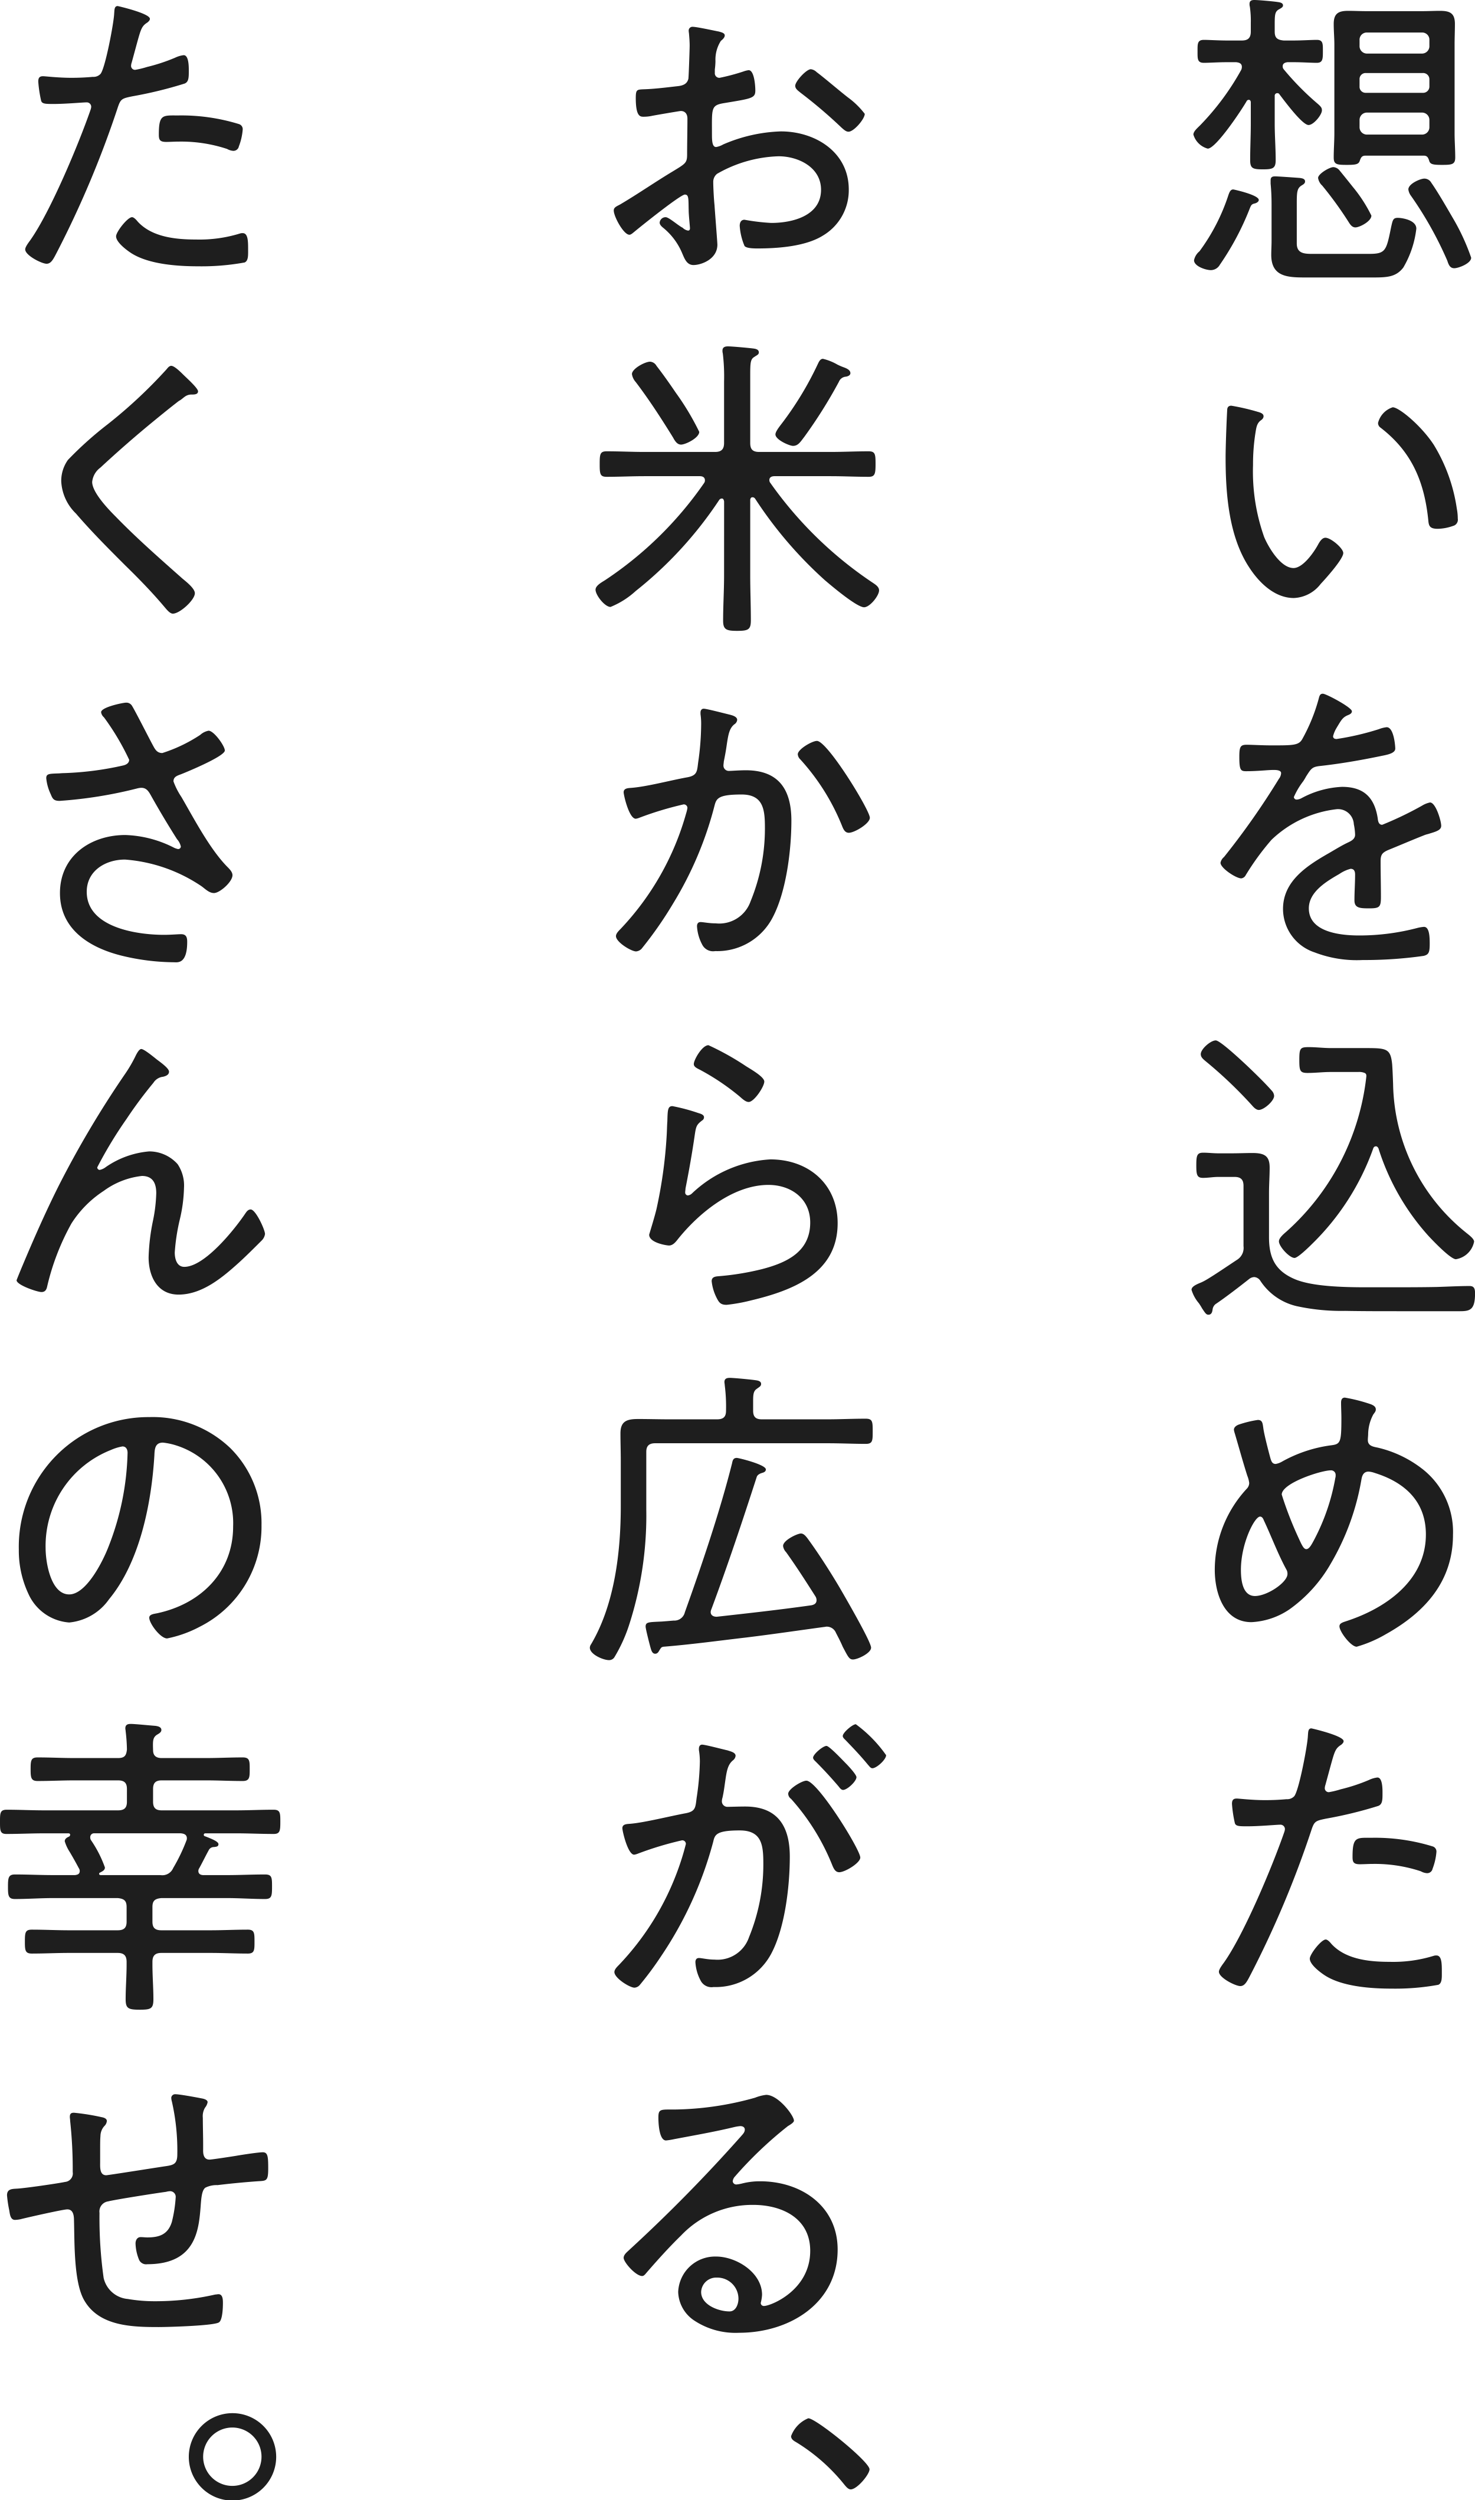
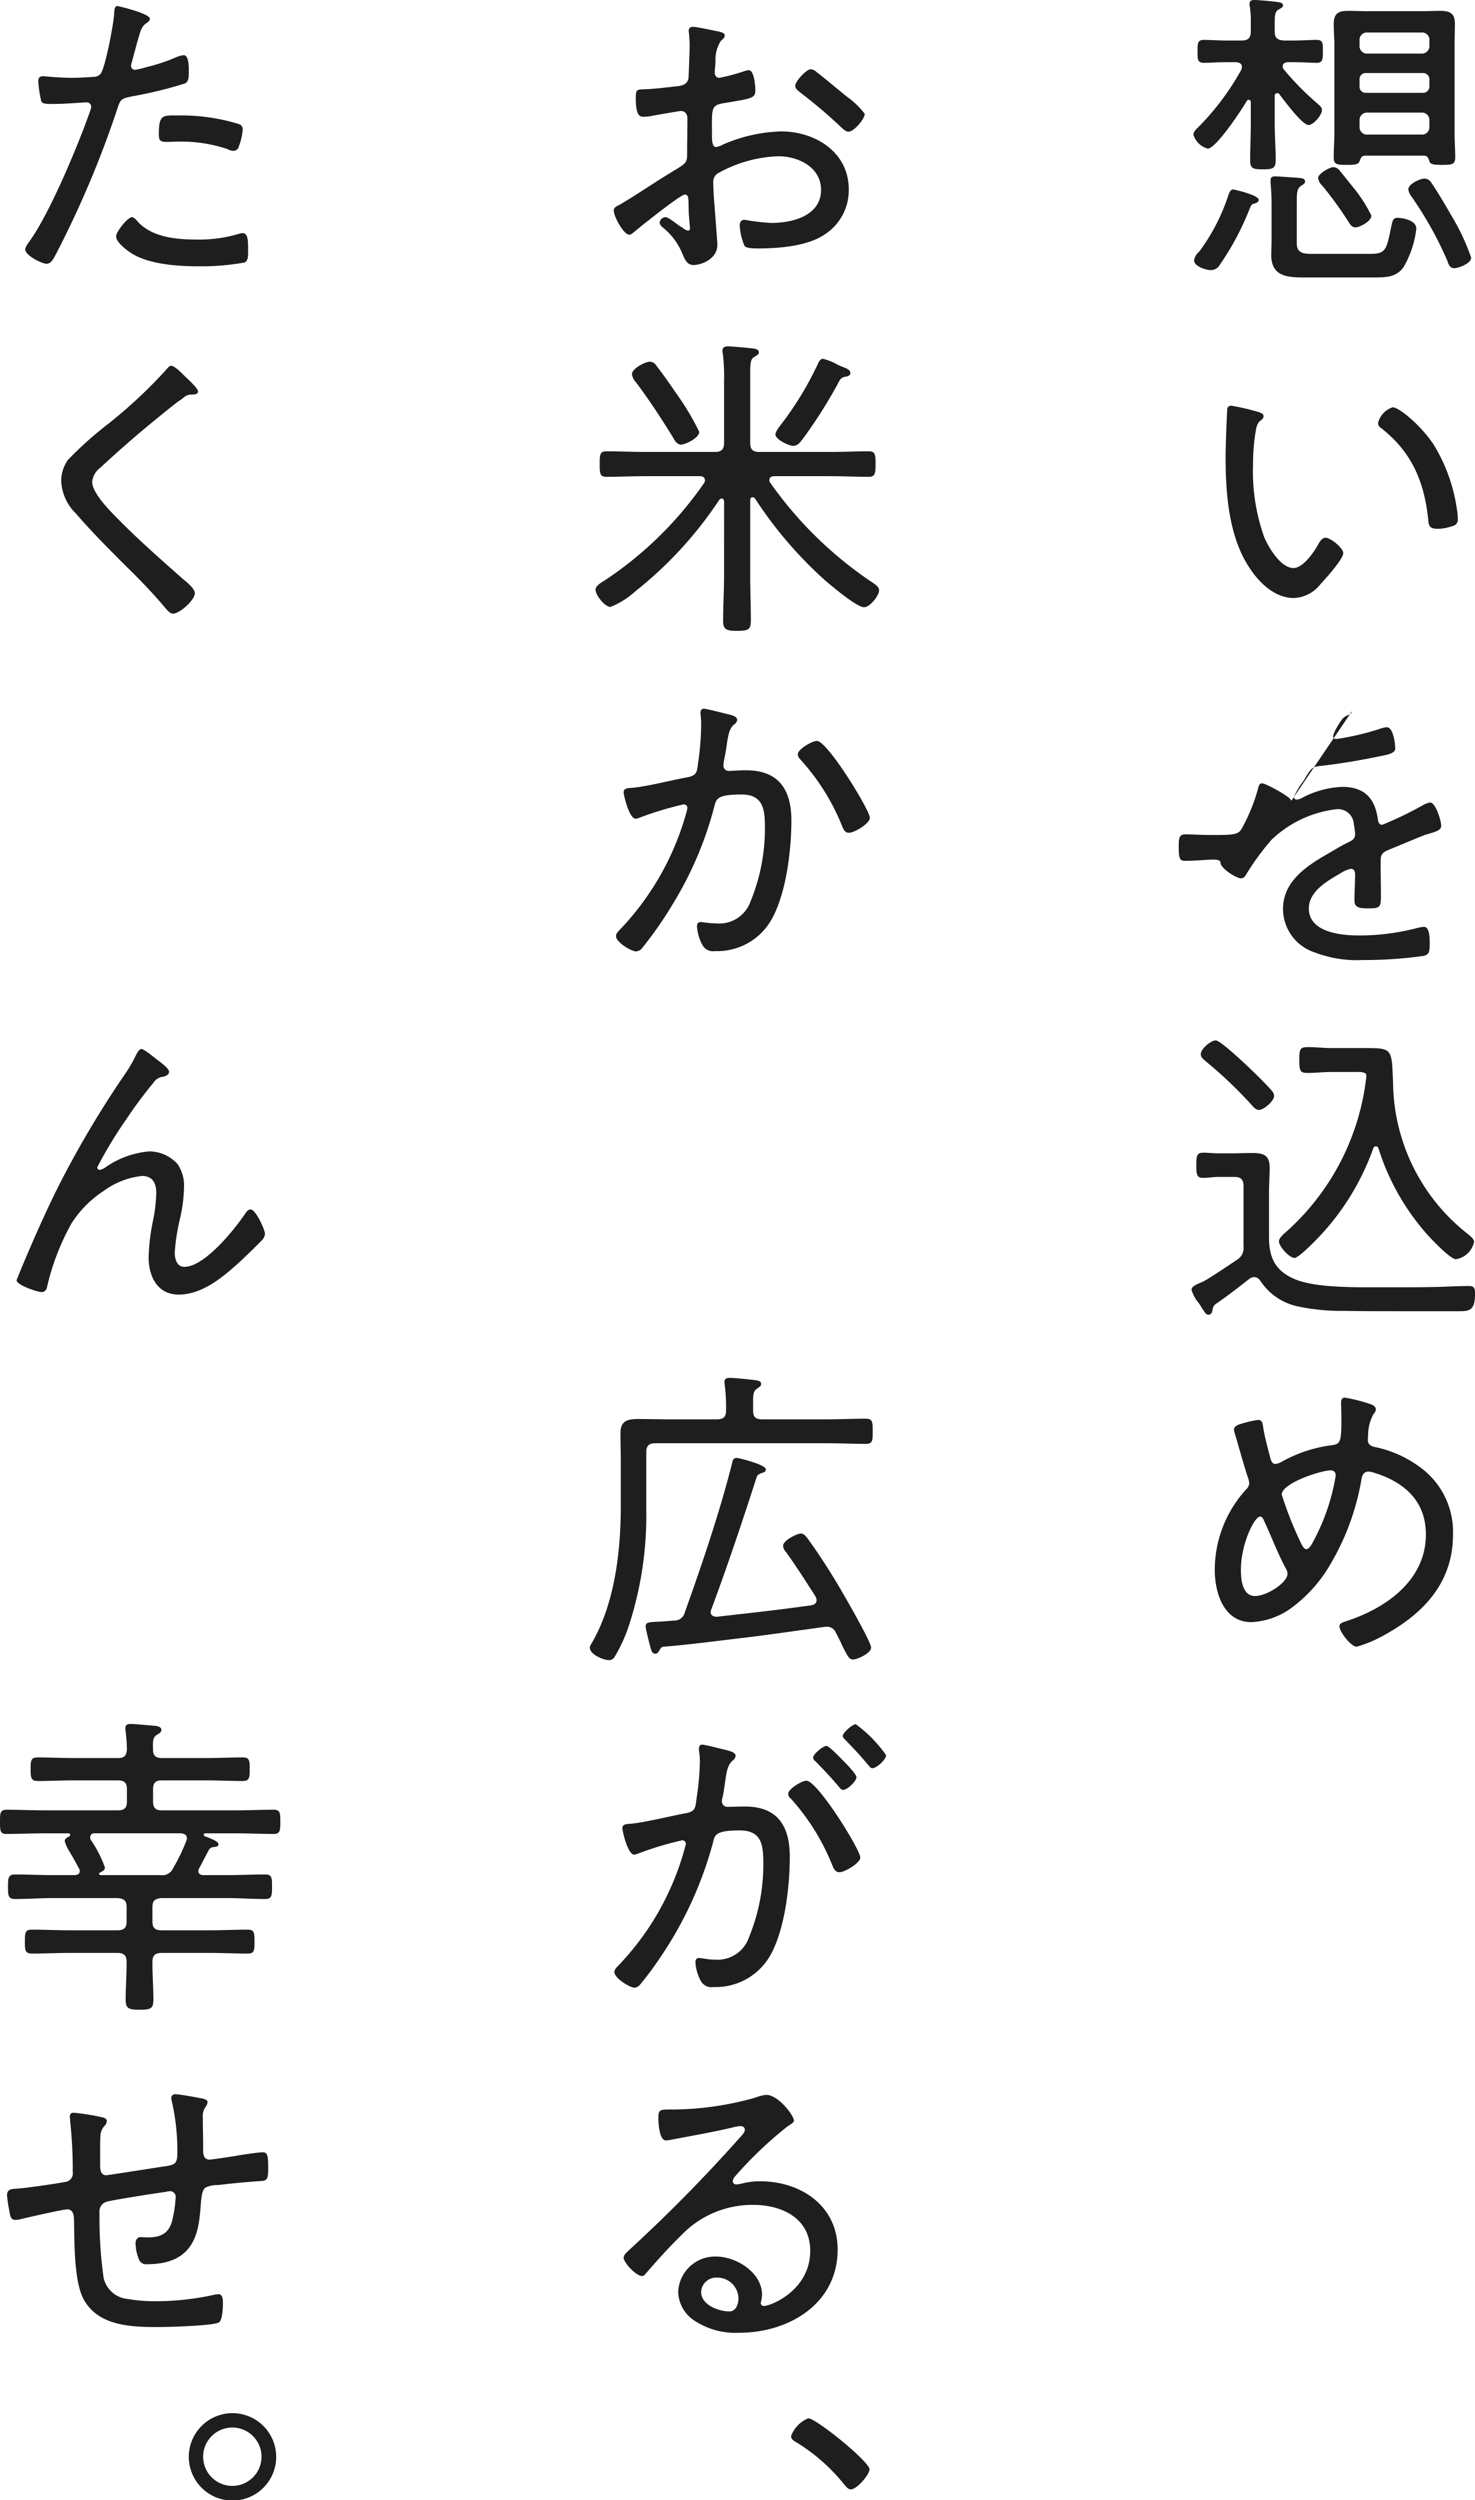
<svg xmlns="http://www.w3.org/2000/svg" viewBox="0 0 138.746 235.169">
  <defs>
    <style>.cls-1{fill:#1e1e1e}</style>
  </defs>
  <g id="レイヤー_2" data-name="レイヤー 2">
    <g id="レイヤー_1-2" data-name="レイヤー 1">
      <path class="cls-1" d="M120.147 8.76a.243.243 0 00-.241.269v2.58c0 1.17.091 2.31.091 3.45 0 .78-.27.87-1.2.87-.96 0-1.2-.09-1.2-.87 0-1.14.059-2.28.059-3.45v-1.98c0-.119-.059-.24-.179-.24a.226.226 0 00-.21.121c-.42.75-2.88 4.469-3.661 4.469a1.93 1.93 0 01-1.349-1.32c0-.3.36-.6.63-.87a24.315 24.315 0 003.87-5.219.722.722 0 00.06-.271c0-.329-.24-.419-.541-.449h-.869c-.81 0-1.68.06-2.16.06-.63 0-.6-.39-.6-1.08s-.03-1.08.6-1.08c.48 0 1.35.06 2.16.06h1.41c.6 0 .839-.27.839-.84v-.81a9.178 9.178 0 00-.089-1.53.831.831 0 01-.03-.27c0-.3.21-.36.449-.36.391 0 1.71.12 2.13.18.21.03.571.06.571.33 0 .18-.21.27-.42.39-.33.21-.361.48-.361 1.38v.69c0 .6.241.78.841.84h.93c.809 0 1.679-.06 2.189-.06.6 0 .571.39.571 1.08s0 1.08-.571 1.08c-.54 0-1.38-.06-2.189-.06h-.571c-.24.03-.45.12-.45.39a.42.42 0 00.091.27 26.02 26.02 0 003.119 3.179c.391.331.481.45.481.69 0 .42-.78 1.38-1.26 1.38-.6 0-2.34-2.37-2.731-2.88a.224.224 0 00-.209-.119zm-2.13 10.379c-.27.06-.33.15-.45.45a25.8 25.8 0 01-2.82 5.31.986.986 0 01-.84.51c-.48 0-1.59-.36-1.59-.93a1.465 1.465 0 01.51-.84 18.57 18.57 0 002.73-5.31c.09-.24.179-.51.45-.51.03 0 2.4.51 2.4.99-.001.18-.24.3-.39.33zm10.769 4.74c1.561 0 1.62-.3 2.07-2.52.15-.66.18-.87.63-.87.331 0 1.741.18 1.741 1.02a9.294 9.294 0 01-1.227 3.66c-.72.93-1.59.93-3.03.93h-6.029c-1.741 0-3.361 0-3.361-2.13 0-.42.03-.84.03-1.29v-3.51c0-.6-.03-1.29-.089-1.89v-.33c0-.3.179-.36.42-.36.3 0 1.95.12 2.339.15.181.03.481.06.481.33 0 .18-.151.27-.3.36-.45.27-.48.6-.48 1.74v3.72c0 1.05.84.99 1.74.99zm-1.29-2.49c-.33 0-.51-.3-.66-.54a34.914 34.914 0 00-2.459-3.39 1.226 1.226 0 01-.391-.72c0-.39 1.081-1.02 1.441-1.02a.822.822 0 01.569.3c.271.33 1.021 1.26 1.231 1.53a13.553 13.553 0 011.773 2.73c0 .54-1.113 1.11-1.5 1.11zm.96-6.75c-.389 0-.45.21-.569.54-.12.27-.361.33-1.17.33-.96 0-1.261-.03-1.261-.69 0-.78.061-1.53.061-2.31V4.2c0-.63-.061-1.29-.061-1.95 0-.96.42-1.23 1.351-1.23.569 0 1.139.03 1.679.03h5.34c.54 0 1.08-.03 1.62-.03.93 0 1.41.21 1.41 1.23 0 .66-.03 1.29-.03 1.95v8.309c0 .78.06 1.53.06 2.31 0 .66-.33.69-1.26.69-.87 0-1.11-.06-1.2-.42-.09-.27-.18-.45-.51-.45zm5.28-9.6a.7.7 0 00.72-.749v-.51a.677.677 0 00-.72-.72h-5.13a.677.677 0 00-.719.72v.51a.7.7 0 00.719.749zm-5.25 1.831a.566.566 0 00-.6.6v.66a.566.566 0 00.6.6h5.34a.59.59 0 00.63-.6v-.661a.59.59 0 00-.63-.6zm.12 3.719a.693.693 0 00-.719.72v.63a.693.693 0 00.719.72h5.13a.693.693 0 00.72-.72v-.63a.693.693 0 00-.72-.72zm8.19 14.64c-.42 0-.54-.36-.66-.72a34.351 34.351 0 00-3.39-6.06 1.3 1.3 0 01-.269-.63c0-.54 1.139-1.02 1.5-1.02a.745.745 0 01.659.39c.63.9 1.44 2.31 1.98 3.24a20.406 20.406 0 011.77 3.81c0 .54-1.2.99-1.586.99z" />
      <path class="cls-1" d="M118.287 38.729c.21.06.569.15.569.42 0 .181-.12.3-.3.421-.361.3-.39.719-.48 1.259a18.993 18.993 0 00-.21 2.91 18.455 18.455 0 001.05 6.78c.42.99 1.56 2.91 2.76 2.91.87 0 1.859-1.41 2.25-2.1.149-.27.39-.75.75-.75.51 0 1.679.99 1.679 1.44 0 .57-1.679 2.43-2.129 2.91a3.35 3.35 0 01-2.52 1.32c-1.8 0-3.27-1.44-4.2-2.88-1.92-2.91-2.22-6.93-2.22-10.35 0-.96.09-3.449.15-4.439 0-.271.12-.42.39-.42a20.755 20.755 0 012.461.569zm12.719-.42c.6 0 2.7 1.74 3.87 3.54a15.856 15.856 0 012.16 6 4.884 4.884 0 01.09.93.6.6 0 01-.45.69 4.538 4.538 0 01-1.44.27c-.87 0-.839-.39-.9-.96-.39-3.57-1.59-6.33-4.47-8.55a.529.529 0 01-.24-.45 2.071 2.071 0 011.38-1.47z" />
-       <path class="cls-1" d="M127.166 66.9c0 .21-.21.3-.359.36-.51.21-.63.45-1.08 1.2a2.9 2.9 0 00-.33.78c0 .21.15.27.33.27a25.464 25.464 0 003.989-.93 2.813 2.813 0 01.721-.18c.689 0 .809 1.8.809 2.01 0 .48-.87.6-1.439.72-1.891.39-3.811.72-5.731.929-.66.091-.75.24-1.229.99a4.406 4.406 0 01-.271.45 7.035 7.035 0 00-.869 1.47.261.261 0 00.27.24 1.123 1.123 0 00.48-.15 8.81 8.81 0 013.779-1.049c2.04 0 3.06.989 3.361 2.969.029.27.09.6.42.6a32.346 32.346 0 003.749-1.8 2.314 2.314 0 01.75-.3c.54 0 1.051 1.74 1.051 2.19 0 .36-.331.51-1.051.72-.15.06-.36.09-.57.18-1.14.45-2.25.93-3.36 1.38-.54.24-.72.42-.72 1.05 0 1.11.031 2.25.031 3.36 0 .96-.121 1.08-1.111 1.08-.87 0-1.38-.03-1.38-.75 0-.81.061-1.62.061-2.43 0-.3-.091-.54-.421-.54a3.287 3.287 0 00-1.05.48c-1.2.69-2.88 1.68-2.88 3.24 0 2.28 3.061 2.55 4.74 2.55a21.445 21.445 0 005.52-.72 3.751 3.751 0 01.57-.09c.51 0 .54.93.54 1.59 0 .81-.089 1.02-.57 1.14a39.356 39.356 0 01-5.729.39 11.065 11.065 0 01-4.531-.72 4.315 4.315 0 01-2.969-4.08c0-2.61 2.219-4.05 4.259-5.22.63-.36 1.29-.78 1.951-1.08.3-.15.57-.33.57-.69a5.648 5.648 0 00-.12-.989 1.488 1.488 0 00-1.59-1.411 10.6 10.6 0 00-6.151 2.88 24.263 24.263 0 00-2.429 3.33.542.542 0 01-.42.3c-.481 0-1.95-.96-1.95-1.47a.953.953 0 01.33-.54 71.44 71.44 0 005.16-7.349.935.935 0 00.21-.54c0-.21-.24-.3-.69-.3-.57 0-1.47.119-2.61.119-.51 0-.63-.119-.63-1.349 0-.93.09-1.14.69-1.14.509 0 1.469.06 2.339.06 2.01 0 2.55 0 2.88-.57a16.756 16.756 0 001.531-3.72c.089-.33.12-.57.42-.57s2.729 1.29 2.729 1.65z" />
+       <path class="cls-1" d="M127.166 66.9c0 .21-.21.3-.359.36-.51.21-.63.45-1.08 1.2a2.9 2.9 0 00-.33.78c0 .21.15.27.33.27a25.464 25.464 0 003.989-.93 2.813 2.813 0 01.721-.18c.689 0 .809 1.8.809 2.01 0 .48-.87.6-1.439.72-1.891.39-3.811.72-5.731.929-.66.091-.75.24-1.229.99a4.406 4.406 0 01-.271.45 7.035 7.035 0 00-.869 1.47.261.261 0 00.27.24 1.123 1.123 0 00.48-.15 8.81 8.81 0 013.779-1.049c2.04 0 3.06.989 3.361 2.969.029.27.09.6.42.6a32.346 32.346 0 003.749-1.8 2.314 2.314 0 01.75-.3c.54 0 1.051 1.74 1.051 2.19 0 .36-.331.51-1.051.72-.15.06-.36.09-.57.18-1.14.45-2.25.93-3.36 1.38-.54.24-.72.42-.72 1.05 0 1.11.031 2.25.031 3.36 0 .96-.121 1.08-1.111 1.08-.87 0-1.38-.03-1.38-.75 0-.81.061-1.62.061-2.43 0-.3-.091-.54-.421-.54a3.287 3.287 0 00-1.05.48c-1.2.69-2.88 1.68-2.88 3.24 0 2.28 3.061 2.55 4.74 2.55a21.445 21.445 0 005.52-.72 3.751 3.751 0 01.57-.09c.51 0 .54.93.54 1.59 0 .81-.089 1.02-.57 1.14a39.356 39.356 0 01-5.729.39 11.065 11.065 0 01-4.531-.72 4.315 4.315 0 01-2.969-4.08c0-2.61 2.219-4.05 4.259-5.22.63-.36 1.29-.78 1.951-1.08.3-.15.57-.33.57-.69a5.648 5.648 0 00-.12-.989 1.488 1.488 0 00-1.59-1.411 10.6 10.6 0 00-6.151 2.88 24.263 24.263 0 00-2.429 3.33.542.542 0 01-.42.3c-.481 0-1.95-.96-1.95-1.47c0-.21-.24-.3-.69-.3-.57 0-1.47.119-2.61.119-.51 0-.63-.119-.63-1.349 0-.93.09-1.14.69-1.14.509 0 1.469.06 2.339.06 2.01 0 2.55 0 2.88-.57a16.756 16.756 0 001.531-3.72c.089-.33.12-.57.42-.57s2.729 1.29 2.729 1.65z" />
      <path class="cls-1" d="M114.6 110.7c-.48 0-.96.09-1.44.09-.57 0-.63-.3-.63-1.17 0-.93.06-1.2.66-1.2.45 0 .93.06 1.41.06h1.29c.63 0 1.29-.03 1.92-.03 1.17 0 1.62.3 1.62 1.38 0 .78-.061 1.59-.061 2.4v4.14c0 1.95.6 3.18 2.46 3.96 1.59.66 4.38.75 6.691.75h2.1c1.531 0 3.06 0 4.56-.03.99-.03 2.1-.09 3.06-.09.45 0 .51.3.51.69 0 1.53-.45 1.68-1.41 1.68h-5.79c-1.68 0-3.329 0-5.01-.03a19.707 19.707 0 01-4.59-.45 5.592 5.592 0 01-3.389-2.37.743.743 0 00-.571-.36.808.808 0 00-.449.15c-.87.69-2.31 1.8-3.21 2.4a.776.776 0 00-.27.51c-.03.21-.09.48-.39.48-.21 0-.3-.15-.6-.6a5.534 5.534 0 00-.3-.48 3.5 3.5 0 01-.69-1.26c0-.27.33-.45.75-.63a3.905 3.905 0 00.51-.24c.66-.36 2.37-1.53 3.06-1.98a1.315 1.315 0 00.57-1.26v-5.67c0-.57-.24-.84-.84-.84zm3.809-6.3c-.239 0-.479-.239-.63-.42a40.959 40.959 0 00-4.379-4.17c-.21-.18-.45-.36-.45-.66 0-.48.93-1.29 1.409-1.29.421 0 2.551 2.01 3 2.43.691.66 1.651 1.59 2.281 2.31a.77.77 0 01.21.48c-.003.479-.963 1.32-1.444 1.32zm9.96-3.479a1.393 1.393 0 00-.63-.09h-2.61c-.689 0-1.409.09-2.13.09s-.779-.21-.779-1.23c0-1.11.09-1.2.9-1.2.691 0 1.38.09 2.071.09h3.3c1.951 0 2.31.06 2.46 1.5.031.36.06 1.05.09 1.86a18.312 18.312 0 006.84 13.979c.21.18.78.57.78.87a2.074 2.074 0 01-1.71 1.65c-.51 0-2.19-1.77-2.58-2.19a22.252 22.252 0 01-4.71-8.25c-.059-.09-.12-.18-.24-.18a.261.261 0 00-.24.18 23.6 23.6 0 01-5.789 9.03c-.3.3-1.32 1.29-1.62 1.29-.481 0-1.47-1.08-1.47-1.56 0-.33.479-.72.72-.93a22.948 22.948 0 007.5-14.549c.024-.211-.036-.301-.156-.361z" />
      <path class="cls-1" d="M128.966 132.089c.21.09.45.21.45.48 0 .18-.09.27-.24.48a4.031 4.031 0 00-.48 1.8c0 .21-.03.39-.03.6 0 .57.54.63.96.72a10.841 10.841 0 014.26 2.07 7.509 7.509 0 012.79 6.12c0 4.41-2.67 7.32-6.329 9.359a11.913 11.913 0 01-2.731 1.17c-.54 0-1.62-1.41-1.62-1.92 0-.329.391-.389.811-.54 3.659-1.229 7.319-3.839 7.319-8.1 0-3.12-2.01-4.92-4.83-5.79a1.931 1.931 0 00-.569-.12c-.451 0-.6.36-.66.72a23.325 23.325 0 01-2.88 7.92 13.464 13.464 0 01-3.9 4.32 6.963 6.963 0 01-3.569 1.2c-2.611 0-3.45-2.76-3.45-4.92a11.232 11.232 0 013-7.62.807.807 0 00.24-.54 2.594 2.594 0 00-.18-.69c-.42-1.32-.78-2.64-1.17-3.96a2.1 2.1 0 01-.09-.36c0-.24.209-.39.419-.48a10.19 10.19 0 011.831-.45c.45 0 .45.36.51.72.06.57.539 2.4.69 2.94.089.27.179.48.48.48a1.815 1.815 0 00.63-.24 12.905 12.905 0 014.47-1.5c.989-.12 1.08-.18 1.08-2.58 0-.48-.03-.96-.03-1.44 0-.24.059-.48.36-.48a15.628 15.628 0 012.458.631zm-12.239 15.57c0 .87.12 2.46 1.32 2.46 1.17 0 3.059-1.29 3.059-2.07a.781.781 0 00-.12-.45c-.809-1.5-1.38-3.06-2.1-4.59-.06-.15-.151-.36-.361-.36-.508 0-1.798 2.52-1.798 5.01zm3.84-7.08a33.993 33.993 0 001.5 3.9c.36.78.539 1.23.81 1.23s.479-.39.75-.9a19.752 19.752 0 001.979-5.79.805.805 0 00.031-.27.426.426 0 00-.45-.45c-.93.001-4.62 1.201-4.62 2.28z" />
-       <path class="cls-1" d="M126.387 163.769c0 .15-.12.24-.21.33-.571.36-.63.6-1.051 2.13l-.449 1.65a1.078 1.078 0 00-.061.33.373.373 0 00.391.36 8.484 8.484 0 001.109-.27 16.919 16.919 0 002.64-.87 2.525 2.525 0 01.811-.24c.509 0 .479 1.2.479 1.56 0 .6-.029.96-.39 1.11a39.24 39.24 0 01-4.92 1.2c-1.019.21-1.109.24-1.41 1.17a93.844 93.844 0 01-5.639 13.409c-.36.69-.57 1.17-1.02 1.17s-2.01-.78-2.01-1.35c0-.24.33-.66.48-.87 1.889-2.67 4.559-9.059 5.67-12.269a1.106 1.106 0 00.059-.27.417.417 0 00-.449-.42c-.33 0-1.95.15-3.061.15-.779 0-1.109 0-1.2-.3a11.833 11.833 0 01-.27-1.8c0-.33.09-.51.45-.51.21 0 1.41.15 2.67.15.689 0 1.349-.03 2.01-.09a.9.9 0 00.719-.27c.451-.51 1.26-4.83 1.29-5.67.031-.33 0-.72.33-.72.032 0 3.032.69 3.032 1.2zm-1.141 19.08c1.351 1.469 3.6 1.679 5.49 1.679a12.9 12.9 0 004.14-.57.746.746 0 01.24-.03c.51 0 .51.78.51 1.56 0 .51.03 1.05-.33 1.2a22.518 22.518 0 01-4.38.36c-1.92 0-4.619-.18-6.269-1.23-.42-.27-1.441-1.02-1.441-1.59 0-.419 1.08-1.8 1.5-1.8.181 0 .42.272.54.421zm3.78-9.99a18.383 18.383 0 015.73.81.5.5 0 01.36.54 5.616 5.616 0 01-.36 1.56.52.52 0 01-.54.42 1.393 1.393 0 01-.569-.18 13.793 13.793 0 00-4.561-.69c-.39 0-.779.03-1.17.03-.6 0-.689-.21-.689-.69 0-1.92.359-1.8 1.799-1.8z" />
      <path class="cls-1" d="M64.423 18.3c-.42 0-4.23 3.06-4.8 3.54-.12.09-.269.24-.42.24-.54 0-1.47-1.71-1.47-2.28 0-.3.27-.39.6-.57 1.681-.99 3.271-2.1 4.92-3.09 1.23-.75 1.38-.81 1.38-1.62 0-1.11.03-2.22.03-3.36 0-.389-.18-.72-.63-.72-.09 0-2.37.39-2.67.45a3.724 3.724 0 01-.81.09c-.329 0-.749 0-.749-1.77 0-.78.119-.78.689-.81 1.08-.029 2.22-.18 3.3-.3.481-.061.84-.21.96-.69.03-.15.12-2.82.12-3.12 0-.33-.03-.75-.059-1.08 0-.06-.031-.21-.031-.3a.354.354 0 01.36-.39c.39 0 2.01.36 2.49.45.179.06.54.12.54.36 0 .21-.21.39-.361.51a3.284 3.284 0 00-.512 1.92 7.112 7.112 0 01-.06.779v.331a.425.425 0 00.45.45 19.409 19.409 0 002.249-.6 2.257 2.257 0 01.481-.12c.54 0 .63 1.5.63 1.92 0 .719-.361.75-2.88 1.169-1.32.21-1.2.45-1.2 2.97 0 .6.03 1.17.39 1.17a1.957 1.957 0 00.66-.24 14.766 14.766 0 015.43-1.23c3.239 0 6.39 1.95 6.39 5.46a4.954 4.954 0 01-2.4 4.32c-1.649 1.05-4.29 1.23-6.209 1.23-.45 0-1.05-.03-1.2-.24a5.807 5.807 0 01-.45-1.89c0-.3.12-.57.45-.57a19.535 19.535 0 002.52.3c1.979 0 4.68-.66 4.68-3.12 0-2.13-2.161-3.15-3.99-3.15a12.3 12.3 0 00-5.79 1.65.967.967 0 00-.36.78c0 .48.06 1.62.12 2.16.03.54.27 3.51.27 3.72 0 1.38-1.53 1.92-2.25 1.92-.629 0-.84-.6-1.05-1.08a6.118 6.118 0 00-1.77-2.4c-.15-.12-.36-.3-.36-.51a.559.559 0 01.57-.51c.3 0 1.2.81 1.59.99a.946.946 0 00.51.27c.15 0 .18-.12.18-.21 0-.18-.12-1.26-.12-1.68-.028-1.05.033-1.499-.358-1.499zM76.812 6.779c.691.51 2.191 1.8 2.97 2.4a7.557 7.557 0 011.561 1.53c0 .48-1.021 1.68-1.531 1.68-.24 0-.45-.21-.629-.36a45.109 45.109 0 00-3.871-3.3c-.209-.18-.509-.359-.509-.659 0-.42 1.05-1.56 1.47-1.56a.933.933 0 01.539.269z" />
      <path class="cls-1" d="M68.113 47.159c-.03-.121-.06-.27-.21-.27a.312.312 0 00-.24.12 36.9 36.9 0 01-7.863 8.579 7.874 7.874 0 01-2.37 1.5c-.54 0-1.41-1.11-1.41-1.62 0-.39.57-.69.9-.9a34.484 34.484 0 009.3-9.119.418.418 0 00.089-.27c0-.3-.239-.39-.479-.39h-5.22c-1.17 0-2.339.06-3.54.06-.63 0-.66-.27-.66-1.2s.03-1.2.66-1.2c1.2 0 2.37.06 3.54.06h6.661c.569 0 .839-.24.839-.84v-5.79a18.16 18.16 0 00-.12-2.64.831.831 0 01-.03-.27c0-.33.27-.39.51-.39.39 0 2.04.15 2.46.21.18.03.45.09.45.36 0 .21-.21.27-.42.42-.36.21-.39.54-.39 1.68v6.42c0 .6.239.84.84.84h6.72c1.2 0 2.369-.06 3.569-.06.63 0 .66.27.66 1.2s-.059 1.2-.66 1.2c-1.17 0-2.37-.06-3.569-.06h-5.28c-.241 0-.48.09-.48.36a.413.413 0 00.09.27 36.727 36.727 0 009.63 9.389c.269.18.6.39.6.72 0 .51-.87 1.59-1.41 1.59-.689 0-3.059-2.01-3.66-2.52a38.554 38.554 0 01-6.6-7.709.313.313 0 00-.24-.12c-.15 0-.21.15-.21.269v7.11c0 1.38.06 2.79.06 4.2 0 .87-.24.99-1.29.99-1.02 0-1.32-.12-1.32-.96 0-1.41.09-2.82.09-4.23zm-4.049-5.34c-.361 0-.571-.33-.75-.66-.031-.06-.061-.09-.091-.15-1.079-1.74-2.19-3.45-3.419-5.07a1.455 1.455 0 01-.361-.75c0-.51 1.23-1.17 1.71-1.17a.751.751 0 01.6.39c.63.81 1.26 1.71 1.83 2.55a24.515 24.515 0 012.191 3.66c0 .57-1.291 1.2-1.71 1.2zm15.508-6.39a.761.761 0 00-.66.48 45.138 45.138 0 01-3.239 5.16c-.391.51-.6.87-1.08.87-.33 0-1.651-.57-1.651-1.08 0-.27.391-.75.571-.99a30.717 30.717 0 003.42-5.64c.09-.18.21-.48.479-.48a5.075 5.075 0 011.351.54 5.683 5.683 0 00.63.27c.24.09.6.24.6.54-.001.21-.241.301-.421.33z" />
      <path class="cls-1" d="M68.562 67.2c.241.06.781.18.781.51a.553.553 0 01-.27.42c-.48.39-.57.99-.72 1.98-.06.45-.15.93-.27 1.53 0 .09-.03.24-.03.33a.5.5 0 00.54.54c.21 0 .99-.06 1.559-.06 3.091 0 4.29 1.8 4.29 4.74 0 2.76-.479 6.69-1.769 9.12a5.864 5.864 0 01-5.4 3.149 1.147 1.147 0 01-1.231-.63 4.163 4.163 0 01-.479-1.709c0-.211.089-.391.329-.391.27 0 .78.121 1.44.121a3.115 3.115 0 003.27-2.07 18.014 18.014 0 001.35-6.9c0-1.68-.12-3.15-2.19-3.15-2.19 0-2.37.36-2.55 1.05a33.649 33.649 0 01-3.9 9.209 35.843 35.843 0 01-2.971 4.26.815.815 0 01-.51.24c-.45 0-1.89-.87-1.89-1.439 0-.24.241-.48.42-.661A25.946 25.946 0 0064.543 76.5a3.138 3.138 0 00.12-.51.34.34 0 00-.36-.33 31.111 31.111 0 00-4.17 1.26 1.345 1.345 0 01-.329.09c-.631 0-1.141-2.22-1.141-2.49 0-.42.51-.39.78-.42 1.47-.12 3.69-.72 5.22-.99.96-.18.9-.6 1.02-1.47a25.405 25.405 0 00.27-3.39 6.521 6.521 0 00-.06-1.08v-.15c0-.18.09-.36.3-.36.27-.001 1.98.449 2.369.54zm13.26 9.72c0 .54-1.439 1.41-1.979 1.41-.36 0-.511-.33-.63-.63a20.8 20.8 0 00-3.931-6.27.744.744 0 01-.239-.48c0-.48 1.35-1.26 1.8-1.26.989-.001 4.979 6.51 4.979 7.229z" />
-       <path class="cls-1" d="M65.713 104.7c.21.061.51.151.51.391a.351.351 0 01-.18.3c-.51.39-.57.54-.689 1.35-.241 1.68-.54 3.36-.871 5.04 0 .12-.03.24-.03.36a.273.273 0 00.24.3.67.67 0 00.39-.18 11.66 11.66 0 017.38-3.21c3.569 0 6.33 2.31 6.33 6 0 4.71-4.231 6.33-8.13 7.26a16.321 16.321 0 01-2.31.42c-.57 0-.72-.21-.96-.69a4.507 4.507 0 01-.45-1.53c0-.45.42-.45.75-.48a25.167 25.167 0 003.99-.66c2.309-.6 4.53-1.62 4.53-4.38 0-2.25-1.8-3.54-3.93-3.54-3.3 0-6.509 2.61-8.49 5.07-.21.27-.479.63-.87.63-.18 0-1.859-.24-1.859-1.02 0-.03.569-1.83.719-2.55a43.6 43.6 0 00.93-6.809c.03-.51.03-.931.061-1.291.029-1.05.029-1.44.479-1.44a17.788 17.788 0 012.46.659zm.93-6.389a25.5 25.5 0 013.54 1.98c.42.269 1.71.99 1.71 1.44 0 .48-.96 1.92-1.47 1.92-.3 0-.63-.33-.84-.51a22.091 22.091 0 00-3.63-2.46c-.33-.18-.69-.3-.69-.6 0-.391.78-1.771 1.38-1.771z" />
      <path class="cls-1" d="M77.8 133.5c1.2 0 2.4-.06 3.63-.06.66 0 .66.3.66 1.2 0 .87 0 1.17-.66 1.17-1.05 0-2.371-.06-3.63-.06H61.633c-.569 0-.84.24-.84.809v5.43a33.474 33.474 0 01-1.59 10.77 14.526 14.526 0 01-1.41 3.12.588.588 0 01-.51.27c-.54 0-1.8-.54-1.8-1.17a.622.622 0 01.121-.33c2.219-3.75 2.79-8.7 2.79-12.99v-4.229c0-.871-.031-1.74-.031-2.61 0-1.17.63-1.35 1.68-1.35.96 0 1.92.03 2.88.03h4.53c.6 0 .84-.24.84-.81a15.884 15.884 0 00-.12-2.4c0-.09-.03-.21-.03-.3 0-.33.24-.39.51-.39.36 0 1.92.15 2.34.21.21.03.6.06.6.36 0 .21-.151.27-.39.45-.33.21-.36.54-.36 1.17v.9c0 .57.24.81.809.81zm-3.87 12.479a1.007 1.007 0 01-.27-.57c0-.54 1.35-1.17 1.68-1.17.24 0 .42.21.569.39 1.021 1.38 2.191 3.21 3.061 4.68.45.78 2.969 5.1 2.969 5.67 0 .51-1.259 1.11-1.709 1.11-.361 0-.481-.3-.96-1.2-.151-.36-.361-.78-.63-1.29a.936.936 0 00-.87-.6c-.09 0-.18.03-.241.03-2.429.33-4.859.69-7.319.99-2.58.3-5.189.66-7.8.87-.21.03-.24.12-.36.3-.09.15-.18.36-.42.36-.27 0-.359-.3-.42-.51-.09-.3-.48-1.83-.48-2.04 0-.45.3-.42 1.53-.48.39-.03.75-.06 1.11-.09a1.009 1.009 0 001.05-.78c1.59-4.44 3.3-9.48 4.44-14.009.06-.3.12-.51.449-.51.181 0 2.731.63 2.731 1.08 0 .24-.24.3-.45.36-.21.09-.36.179-.42.389-1.35 4.17-2.73 8.31-4.26 12.42a.706.706 0 00-.06.24c0 .33.27.45.57.45 2.97-.33 5.939-.66 8.91-1.08.119-.03.479-.09.479-.48a.694.694 0 00-.089-.33c-.898-1.41-1.797-2.82-2.787-4.2z" />
      <path class="cls-1" d="M68.443 164.639c.24.09.75.18.75.51a.607.607 0 01-.24.42c-.51.42-.6 1.02-.75 2.07-.06.42-.12.9-.24 1.44a1.276 1.276 0 00-.06.33.52.52 0 00.54.54c.21 0 1.08-.03 1.65-.03 3.059 0 4.2 1.86 4.2 4.71 0 2.76-.45 6.69-1.74 9.119a5.908 5.908 0 01-5.43 3.15 1.147 1.147 0 01-1.23-.63 4.165 4.165 0 01-.48-1.709c0-.211.09-.391.33-.391.27 0 .81.15 1.47.15a3.124 3.124 0 003.24-2.1 18.005 18.005 0 001.35-6.9c0-1.74-.12-3.15-2.22-3.15-2.19 0-2.34.39-2.49 1.05a35.588 35.588 0 01-4.92 10.8 30.588 30.588 0 01-1.98 2.67.719.719 0 01-.509.27c-.451 0-1.891-.9-1.891-1.47 0-.24.24-.48.42-.66a25.611 25.611 0 005.55-8.939 24.449 24.449 0 00.75-2.43.331.331 0 00-.36-.36 31.068 31.068 0 00-4.17 1.26 1.341 1.341 0 01-.33.09c-.6 0-1.11-2.22-1.11-2.49 0-.42.481-.39.78-.42 1.35-.12 3.72-.72 5.19-.99.93-.18.9-.54 1.02-1.47a25.417 25.417 0 00.3-3.39 6.559 6.559 0 00-.09-1.08v-.12c0-.21.09-.39.3-.39.3.001 1.98.45 2.4.54zm12.48 10.08c0 .51-1.44 1.38-1.981 1.38-.36 0-.509-.33-.63-.6a21.066 21.066 0 00-3.9-6.3.611.611 0 01-.27-.48c0-.45 1.29-1.23 1.71-1.23 1.048 0 5.071 6.48 5.071 7.23zm-1.351-8.85c.24.24.99 1.05.99 1.29 0 .39-.87 1.2-1.259 1.2-.181 0-.33-.21-.42-.33-.691-.81-1.38-1.56-2.13-2.31-.091-.09-.27-.24-.27-.39 0-.33.929-1.11 1.259-1.11.271 0 1.558 1.381 1.83 1.65zm3.781-.78c0 .42-.9 1.23-1.291 1.23-.179 0-.3-.21-.419-.33-.691-.84-1.321-1.5-2.1-2.31-.09-.09-.269-.24-.269-.39 0-.33.929-1.11 1.229-1.11a12.5 12.5 0 012.85 2.91z" />
      <path class="cls-1" d="M74.683 199.469c0 .18-.42.42-.571.51a37.1 37.1 0 00-4.979 4.74.788.788 0 00-.21.45.336.336 0 00.36.3 3.67 3.67 0 00.51-.09 6.673 6.673 0 011.71-.21c3.84 0 7.29 2.31 7.29 6.42 0 5.1-4.59 7.829-9.27 7.829a7.018 7.018 0 01-4.29-1.2 3.344 3.344 0 01-1.44-2.64 3.473 3.473 0 013.57-3.33c1.89 0 4.32 1.5 4.32 3.6a3.722 3.722 0 01-.121.75.283.283 0 00.3.3c.631 0 4.351-1.469 4.351-5.189 0-3.06-2.641-4.32-5.37-4.32a9.226 9.226 0 00-6.779 2.88c-1.111 1.08-2.161 2.25-3.181 3.42-.18.21-.3.39-.48.39-.6 0-1.74-1.291-1.74-1.71 0-.331.391-.6.6-.81a145.7 145.7 0 0010.437-10.62c.15-.18.359-.36.359-.63 0-.24-.209-.33-.419-.33a3.751 3.751 0 00-.57.09c-1.86.45-3.78.78-5.67 1.14a6.5 6.5 0 01-.75.12c-.66 0-.719-1.68-.719-2.16 0-.69.149-.75.989-.75h.54a29.154 29.154 0 007.56-1.11 4.161 4.161 0 011.049-.27c1.144 0 2.614 1.95 2.614 2.43zm-7.26 14.759a1.412 1.412 0 00-1.47 1.351c0 1.23 1.65 1.83 2.67 1.83.6 0 .84-.69.84-1.2a1.992 1.992 0 00-2.04-1.981z" />
      <path class="cls-1" d="M81.792 232.26c0 .48-1.17 1.889-1.769 1.889-.241 0-.451-.27-.6-.449a17.482 17.482 0 00-4.53-3.99c-.21-.12-.48-.27-.48-.57a2.887 2.887 0 011.619-1.68c.721 0 5.76 4.079 5.76 4.8z" />
      <path class="cls-1" d="M14.1 1.769c0 .15-.12.24-.21.33-.571.36-.63.6-1.051 2.13l-.449 1.65a1.048 1.048 0 00-.061.33.373.373 0 00.391.36 8.523 8.523 0 001.109-.27 16.919 16.919 0 002.64-.87 2.527 2.527 0 01.81-.24c.51 0 .48 1.2.48 1.56 0 .6-.029.96-.39 1.11a39.24 39.24 0 01-4.92 1.2c-1.019.21-1.109.24-1.41 1.17A93.735 93.735 0 015.4 23.638c-.359.69-.569 1.17-1.019 1.17s-2.01-.78-2.01-1.35c0-.24.33-.66.48-.87 1.889-2.67 4.559-9.059 5.67-12.269a1.106 1.106 0 00.059-.27.417.417 0 00-.449-.42c-.33 0-1.95.15-3.061.15-.779 0-1.109 0-1.2-.3a11.71 11.71 0 01-.27-1.8c0-.33.09-.51.45-.51.21 0 1.41.15 2.67.15.689 0 1.349-.03 2.01-.09a.9.9 0 00.719-.27c.45-.51 1.26-4.83 1.29-5.67.031-.33 0-.72.33-.72.031 0 3.031.69 3.031 1.2zm-1.141 19.08c1.351 1.469 3.6 1.68 5.49 1.68a12.905 12.905 0 004.14-.571.746.746 0 01.24-.03c.51 0 .51.78.51 1.56 0 .51.03 1.05-.33 1.2a22.518 22.518 0 01-4.38.36c-1.92 0-4.619-.18-6.27-1.23-.419-.27-1.44-1.02-1.44-1.59 0-.419 1.08-1.8 1.5-1.8.181 0 .42.272.54.421zm3.78-9.99a18.383 18.383 0 015.73.81.5.5 0 01.36.54 5.616 5.616 0 01-.36 1.56.52.52 0 01-.54.42 1.4 1.4 0 01-.57-.18 13.783 13.783 0 00-4.56-.69c-.39 0-.779.03-1.17.03-.6 0-.689-.21-.689-.69 0-1.92.36-1.8 1.799-1.8z" />
      <path class="cls-1" d="M18.629 36.809c0 .331-.45.3-.66.3-.57.03-.72.389-1.14.6-.9.69-1.74 1.381-2.58 2.07a107.916 107.916 0 00-4.8 4.2 1.915 1.915 0 00-.779 1.35c0 .99 1.529 2.58 2.22 3.27 1.979 2.04 4.139 3.93 6.269 5.82.361.3 1.17.93 1.17 1.38 0 .63-1.41 1.92-2.07 1.92-.3 0-.63-.45-.84-.69-1.14-1.35-2.37-2.61-3.63-3.84-1.59-1.59-3.18-3.18-4.649-4.89a4.519 4.519 0 01-1.38-3.03 3.4 3.4 0 01.63-2.01 33.816 33.816 0 013.75-3.36 45.612 45.612 0 005.55-5.189c.089-.12.24-.3.419-.3.27 0 .78.48 1.14.84.3.299 1.38 1.26 1.38 1.559z" />
-       <path class="cls-1" d="M12.419 66.39c.3.48 1.561 2.97 1.95 3.69.21.39.39.75.9.75a14.374 14.374 0 003.569-1.71 1.609 1.609 0 01.78-.39c.51 0 1.53 1.44 1.53 1.86 0 .54-3.48 1.98-4.08 2.219-.39.15-.75.24-.75.69a6.79 6.79 0 00.75 1.47c1.2 2.07 2.67 4.89 4.32 6.57.21.21.48.48.48.78 0 .63-1.2 1.68-1.74 1.68-.51 0-.9-.48-1.29-.72a14.825 14.825 0 00-7.079-2.43c-1.83 0-3.6 1.05-3.6 3.03 0 3.36 4.71 4.05 7.26 4.05.69 0 1.29-.06 1.62-.06.481 0 .57.3.57.72 0 2.13-.93 1.92-1.259 1.92a21.32 21.32 0 01-4.951-.63C8.43 89.129 5.64 87.419 5.64 84c0-3.48 2.88-5.46 6.149-5.46a10.767 10.767 0 014.59 1.2 1.691 1.691 0 00.36.12.245.245 0 00.27-.24 1.521 1.521 0 00-.36-.69 87.544 87.544 0 01-2.52-4.23c-.21-.359-.42-.6-.84-.6a1.765 1.765 0 00-.39.06 40.963 40.963 0 01-7.29 1.17c-.54 0-.66-.181-.839-.631a4.486 4.486 0 01-.42-1.5c0-.421.27-.421 1.08-.451.179 0 .36-.029.57-.029A29.308 29.308 0 0011.579 72c.271-.059.57-.21.57-.539a23.516 23.516 0 00-2.37-3.99.778.778 0 01-.269-.48c0-.48 2.069-.9 2.34-.9a.616.616 0 01.569.299z" />
      <path class="cls-1" d="M14.759 99.659c.27.21 1.14.81 1.14 1.14 0 .3-.3.42-.57.48a1.227 1.227 0 00-.9.57 39.69 39.69 0 00-2.521 3.39 39.475 39.475 0 00-2.76 4.56.237.237 0 00.241.24 1.421 1.421 0 00.569-.27 8.408 8.408 0 014.08-1.47 3.589 3.589 0 012.67 1.2 3.6 3.6 0 01.6 2.22 14.142 14.142 0 01-.391 2.97 18.684 18.684 0 00-.479 3.12c0 .569.179 1.349.9 1.349 1.92 0 4.74-3.539 5.73-5.009.12-.18.27-.39.51-.39.48 0 1.35 1.92 1.35 2.31a1.079 1.079 0 01-.33.63c-.69.689-1.38 1.38-2.1 2.039-1.559 1.41-3.479 3.03-5.7 3.03-2.01 0-2.819-1.74-2.819-3.51a19.43 19.43 0 01.419-3.479 14.44 14.44 0 00.3-2.55c0-.9-.3-1.62-1.349-1.62a7.451 7.451 0 00-3.6 1.41 10.17 10.17 0 00-3.029 3.06 22.767 22.767 0 00-2.28 5.909c-.06.3-.18.54-.541.54-.389 0-2.339-.66-2.339-1.11 0-.03.48-1.2.509-1.26 1.08-2.579 2.191-5.1 3.42-7.559a93.521 93.521 0 016.3-10.62 12.943 12.943 0 00.9-1.53c.089-.18.359-.78.6-.78.271 0 1.2.78 1.47.99z" />
-       <path class="cls-1" d="M21.659 136.2a9.958 9.958 0 012.94 7.259 10.533 10.533 0 01-5.79 9.54 11.261 11.261 0 01-3.09 1.11c-.63 0-1.68-1.41-1.68-1.95 0-.33.481-.36.75-.42 4.08-.87 7.14-3.84 7.14-8.16a7.665 7.665 0 00-5.34-7.619 6.291 6.291 0 00-1.26-.27c-.78 0-.78.66-.809 1.23-.271 4.439-1.351 9.989-4.26 13.5a5.169 5.169 0 01-3.75 2.19 4.57 4.57 0 01-3.84-2.7 9.582 9.582 0 01-.9-4.17 12.192 12.192 0 0112.269-12.45 10.564 10.564 0 017.62 2.91zm-11.219.18a9.7 9.7 0 00-6.15 9.239c0 1.32.48 4.35 2.22 4.35 1.62 0 3.18-3.15 3.689-4.47A25.593 25.593 0 0012 136.65c0-.33-.149-.6-.479-.6a4.486 4.486 0 00-1.081.33z" />
      <path class="cls-1" d="M11.94 168.27c0-.57-.241-.81-.84-.81H6.989c-1.139 0-2.279.06-3.449.06-.63 0-.66-.33-.66-1.11 0-.81.03-1.11.66-1.11 1.17 0 2.31.06 3.449.06H11.1c.6 0 .779-.21.84-.81a16.378 16.378 0 00-.121-1.71c0-.09-.03-.18-.03-.27 0-.36.24-.42.511-.42.39 0 1.859.15 2.309.18.21.03.571.09.571.39 0 .21-.211.33-.421.45-.39.27-.39.57-.36 1.44 0 .54.3.75.81.75h4.17c1.14 0 2.28-.06 3.45-.06.66 0 .66.33.66 1.11 0 .75 0 1.11-.66 1.11-1.17 0-2.31-.06-3.45-.06h-4.17c-.569 0-.81.24-.81.81v1.2c0 .57.241.81.81.81h6.96c1.2 0 2.37-.06 3.57-.06.63 0 .63.33.63 1.14 0 .84-.03 1.14-.63 1.14-1.2 0-2.37-.06-3.57-.06h-2.85a.142.142 0 00-.15.15c0 .12.12.12.33.21.45.18 1.05.42 1.05.66s-.21.24-.42.27a.531.531 0 00-.48.27c-.36.66-.51.99-.9 1.71a.492.492 0 00-.09.27c0 .3.24.39.48.39h2.19c1.2 0 2.4-.06 3.6-.06.66 0 .66.3.66 1.17 0 .84-.03 1.14-.66 1.14-1.2 0-2.4-.09-3.6-.09H15.18c-.6.06-.841.24-.841.84v1.38c0 .57.24.81.841.81h4.62c1.17 0 2.34-.06 3.51-.06.63 0 .63.33.63 1.14 0 .78 0 1.11-.63 1.11-1.17 0-2.34-.06-3.51-.06h-4.62c-.571 0-.841.24-.841.84v.27c0 1.08.091 2.16.091 3.24 0 .9-.24.99-1.29.99-1.08 0-1.321-.12-1.321-.99 0-1.08.09-2.16.09-3.24v-.27c0-.6-.269-.84-.84-.84H6.48c-1.14 0-2.31.06-3.48.06-.63 0-.66-.3-.66-1.11 0-.87.03-1.14.66-1.14 1.17 0 2.34.06 3.48.06h4.589c.6 0 .84-.24.84-.81v-1.38c0-.6-.24-.78-.84-.84H5.04c-1.23 0-2.431.09-3.63.09-.63 0-.66-.33-.66-1.14 0-.84.03-1.17.66-1.17 1.2 0 2.4.06 3.63.06h2.01c.239-.03.45-.09.45-.39a.478.478 0 00-.091-.27c-.269-.51-.54-.99-.84-1.5a3.913 3.913 0 01-.479-1.02c0-.24.21-.36.42-.45a.255.255 0 00.09-.15.142.142 0 00-.151-.15H4.2c-1.2 0-2.4.06-3.6.06-.6 0-.6-.33-.6-1.14s0-1.14.63-1.14c1.2 0 2.37.06 3.569.06h6.9c.6 0 .84-.24.84-.81zm-2.611 7.979c0 .09.061.12.151.12h5.609a1.107 1.107 0 001.2-.66 16.706 16.706 0 001.231-2.55.576.576 0 00.059-.24c0-.36-.269-.45-.57-.48H8.88a.355.355 0 00-.391.36.487.487 0 00.061.27 11.1 11.1 0 011.319 2.58c0 .27-.239.36-.449.48a.112.112 0 00-.091.12z" />
      <path class="cls-1" d="M9.569 199.14c.18.03.481.12.481.36a.741.741 0 01-.24.48 1.431 1.431 0 00-.361.93c-.029.33-.029.78-.029 1.23v1.23c0 .45-.061 1.23.569 1.23.181 0 4.89-.75 5.52-.84.841-.12 1.17-.21 1.17-1.14a20.8 20.8 0 00-.51-4.95 1.557 1.557 0 01-.06-.36.366.366 0 01.39-.33c.39 0 2.01.3 2.46.39.18.03.57.12.57.36a1.142 1.142 0 01-.24.51 1.561 1.561 0 00-.21.96c0 .84.03 1.71.03 2.55v.42c0 .18-.06.96.6.96.21 0 2.16-.3 2.52-.36.51-.09 2.07-.33 2.49-.33.48 0 .51.42.51 1.53 0 1.23-.18 1.14-1.05 1.2-1.23.089-2.489.21-3.72.359a2.358 2.358 0 00-1.14.24c-.33.24-.39.96-.45 1.831-.179 2.159-.45 5.369-5.01 5.369a.726.726 0 01-.78-.42 4.365 4.365 0 01-.33-1.53c0-.3.15-.6.481-.6.21 0 .419.03.629.03 1.17 0 1.951-.3 2.31-1.47a12.632 12.632 0 00.36-2.339.532.532 0 00-.509-.54 1.521 1.521 0 00-.391.06c-.9.119-4.739.719-5.459.9a.956.956 0 00-.811 1.08 40.371 40.371 0 00.39 6.12 2.554 2.554 0 002.28 1.98 14.728 14.728 0 002.58.21 25.389 25.389 0 005.64-.63c.09 0 .21-.03.3-.03.42 0 .42.54.42.84 0 .39-.029 1.56-.36 1.8-.419.33-4.86.45-5.669.45-2.491 0-5.611-.06-7.02-2.52-.99-1.71-.9-5.46-.96-7.5 0-.45-.061-1.05-.63-1.05-.39 0-3.84.78-4.41.93a2.956 2.956 0 01-.51.06c-.45 0-.48-.57-.54-.9a11.4 11.4 0 01-.21-1.41c0-.6.449-.6.93-.629.689-.03 3.809-.48 4.529-.631a.8.8 0 00.721-.929 42.038 42.038 0 00-.24-4.8c0-.12-.031-.27-.031-.39 0-.3.121-.39.391-.39a21.347 21.347 0 012.609.419z" />
      <path class="cls-1" d="M25.979 231.089a4.11 4.11 0 11-4.11-4.11 4.11 4.11 0 014.11 4.11zm-6.87 0a2.745 2.745 0 102.76-2.759 2.746 2.746 0 00-2.76 2.759z" />
    </g>
  </g>
</svg>